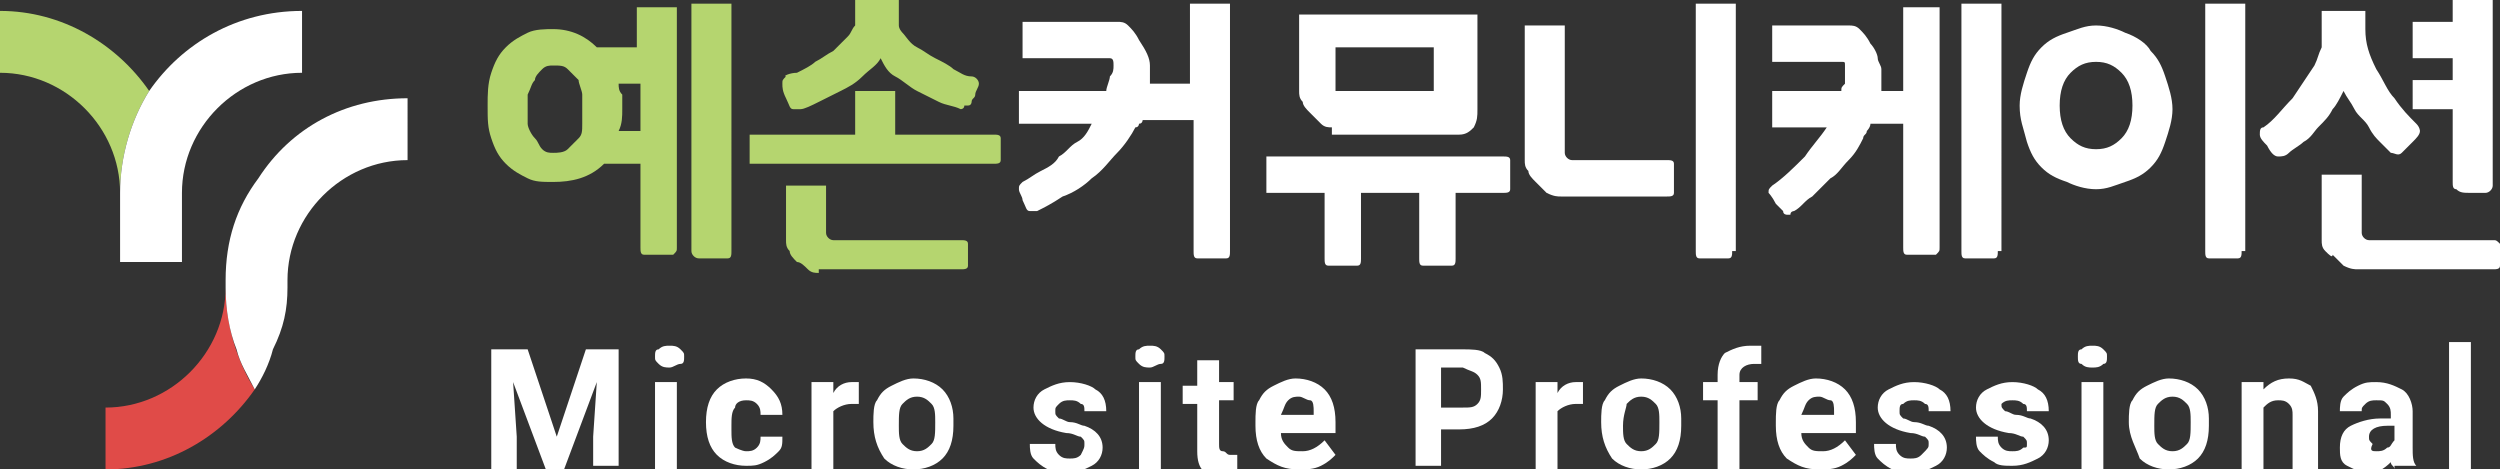
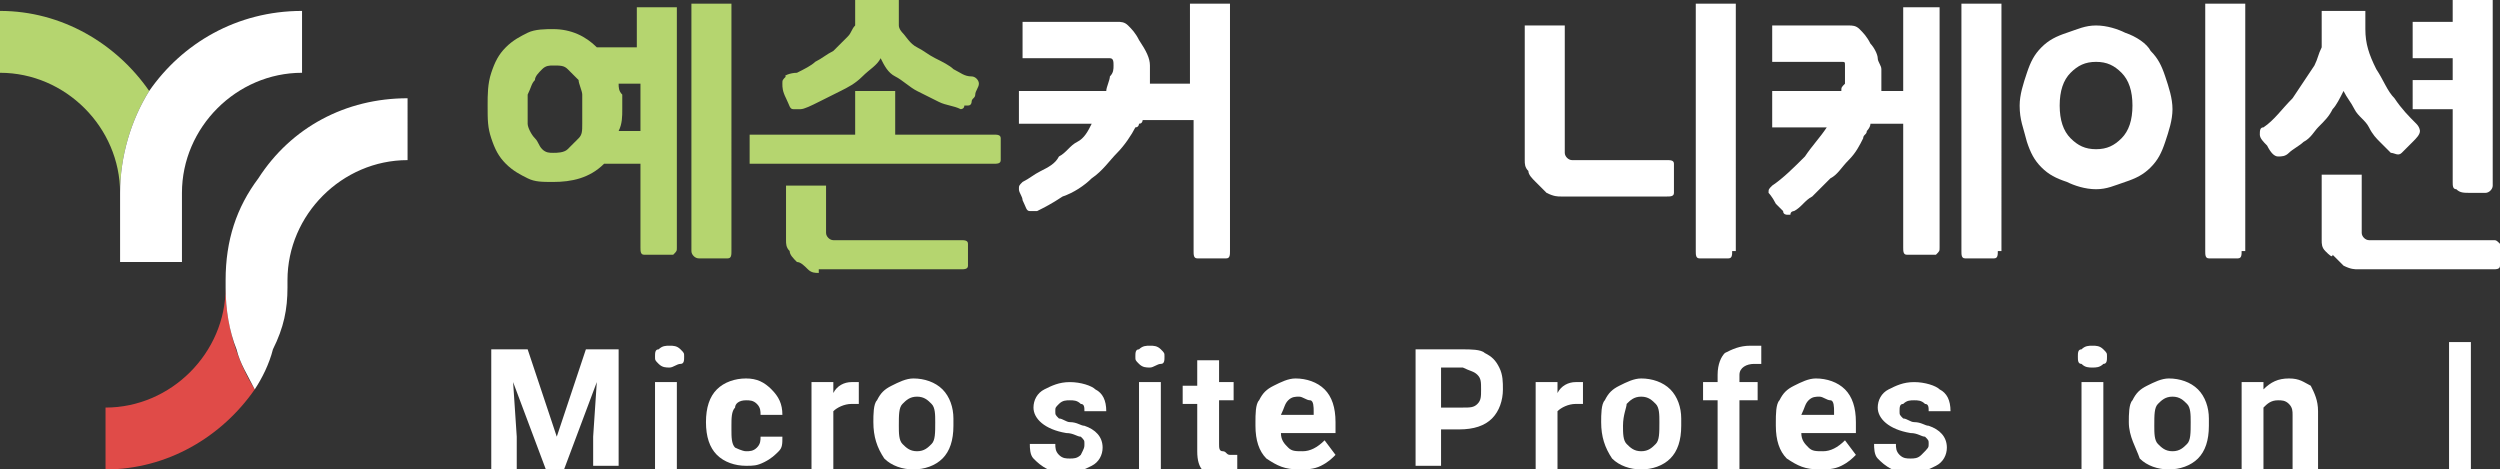
<svg xmlns="http://www.w3.org/2000/svg" version="1.1" id="Layer_1" x="0px" y="0px" viewBox="0 0 68.7 12.9" style="enable-background:new 0 0 68.7 12.9;" xml:space="preserve">
  <rect x="0" y="0" width="68.7" height="12.9" fill="#333333" stroke="none" />
  <style type="text/css">
	.st0{fill:#B5D56F;}
	.st1{fill:#FFFFFF;}
	.st2{fill:none;}
	.st3{fill:#E04B48;}
</style>
  <g>
    <g>
      <path class="st0" d="M17.6,0.2h1v6.6c0,0.1,0,0.1-0.1,0.2c-0.1,0-0.2,0-0.4,0c-0.2,0-0.3,0-0.4,0c-0.1,0-0.1-0.1-0.1-0.2V4.5h-1    C16.2,4.9,15.7,5,15.2,5c-0.3,0-0.5,0-0.7-0.1c-0.2-0.1-0.4-0.2-0.6-0.4c-0.2-0.2-0.3-0.4-0.4-0.7c-0.1-0.3-0.1-0.5-0.1-0.9    c0-0.3,0-0.6,0.1-0.9c0.1-0.3,0.2-0.5,0.4-0.7c0.2-0.2,0.4-0.3,0.6-0.4c0.2-0.1,0.5-0.1,0.7-0.1c0.5,0,0.9,0.2,1.2,0.5h1.1V0.2z     M16,3c0-0.1,0-0.3,0-0.4c0-0.1-0.1-0.3-0.1-0.4c-0.1-0.1-0.2-0.2-0.3-0.3c-0.1-0.1-0.2-0.1-0.4-0.1c-0.1,0-0.2,0-0.3,0.1    c-0.1,0.1-0.2,0.2-0.2,0.3c-0.1,0.1-0.1,0.2-0.2,0.4c0,0.1,0,0.3,0,0.4c0,0.1,0,0.3,0,0.4c0,0.1,0.1,0.3,0.2,0.4    c0.1,0.1,0.1,0.2,0.2,0.3c0.1,0.1,0.2,0.1,0.3,0.1c0.1,0,0.3,0,0.4-0.1c0.1-0.1,0.2-0.2,0.3-0.3c0.1-0.1,0.1-0.2,0.1-0.4    C16,3.2,16,3.1,16,3z M17.1,3c0,0.2,0,0.4-0.1,0.6h0.6V2.3H17c0,0.1,0,0.2,0.1,0.3C17.1,2.7,17.1,2.8,17.1,3z M20.1,6.9    c0,0.1,0,0.2-0.1,0.2c-0.1,0-0.2,0-0.4,0c-0.2,0-0.3,0-0.4,0C19.1,7.1,19,7,19,6.9V0.1h1.1V6.9z" />
      <path class="st0" d="M23.5,2.5h1.1v1.2h2.7c0.1,0,0.2,0,0.2,0.1s0,0.2,0,0.3c0,0.2,0,0.3,0,0.3c0,0.1-0.1,0.1-0.2,0.1h-6.7V3.7    h2.9V2.5z M26.4,3c-0.2-0.1-0.4-0.1-0.6-0.2c-0.2-0.1-0.4-0.2-0.6-0.3c-0.2-0.1-0.4-0.3-0.6-0.4c-0.2-0.1-0.3-0.3-0.4-0.5    c-0.1,0.2-0.3,0.3-0.5,0.5c-0.2,0.2-0.4,0.3-0.6,0.4c-0.2,0.1-0.4,0.2-0.6,0.3c-0.2,0.1-0.4,0.2-0.5,0.2c-0.1,0-0.2,0-0.2,0    c-0.1,0-0.1-0.1-0.2-0.3c-0.1-0.2-0.1-0.3-0.1-0.4c0-0.1,0-0.1,0.1-0.2C21.5,2.1,21.7,2,21.9,2c0.2-0.1,0.4-0.2,0.5-0.3    c0.2-0.1,0.3-0.2,0.5-0.3C23,1.3,23.2,1.1,23.3,1c0.1-0.1,0.1-0.2,0.2-0.3c0-0.1,0-0.2,0-0.3V0h1.2v0.4c0,0.1,0,0.2,0,0.3    c0,0.1,0.1,0.2,0.1,0.2c0.1,0.1,0.2,0.3,0.4,0.4c0.2,0.1,0.3,0.2,0.5,0.3c0.2,0.1,0.4,0.2,0.5,0.3c0.2,0.1,0.3,0.2,0.5,0.2    c0.1,0,0.2,0.1,0.2,0.2c0,0.1-0.1,0.2-0.1,0.3c0,0.1-0.1,0.1-0.1,0.2c0,0,0,0.1-0.1,0.1c0,0-0.1,0-0.1,0C26.5,3,26.4,3,26.4,3z     M22.5,7.5c-0.1,0-0.2,0-0.3-0.1c-0.1-0.1-0.2-0.2-0.3-0.2c-0.1-0.1-0.2-0.2-0.2-0.3c-0.1-0.1-0.1-0.2-0.1-0.3V5.1h1.1v1.3    c0,0.1,0.1,0.2,0.2,0.2h3.5c0.1,0,0.2,0,0.2,0.1c0,0.1,0,0.2,0,0.3c0,0.2,0,0.3,0,0.3c0,0.1-0.1,0.1-0.2,0.1H22.5z" />
      <path class="st1" d="M30.6,1.8c0-0.1,0-0.2-0.1-0.2h-2.4v-1h2.6c0.1,0,0.2,0,0.3,0.1c0.1,0.1,0.2,0.2,0.3,0.4    c0.2,0.3,0.3,0.5,0.3,0.7c0,0.1,0,0.2,0,0.3c0,0.1,0,0.2,0,0.2h1.1V0.1h1.1v6.8c0,0.1,0,0.2-0.1,0.2c-0.1,0-0.2,0-0.4,0    c-0.2,0-0.3,0-0.4,0c-0.1,0-0.1-0.1-0.1-0.2V3.3h-1.4c0,0,0,0.1-0.1,0.1c0,0,0,0.1-0.1,0.1c-0.1,0.2-0.3,0.5-0.5,0.7    c-0.2,0.2-0.4,0.5-0.7,0.7c-0.2,0.2-0.5,0.4-0.8,0.5c-0.3,0.2-0.5,0.3-0.7,0.4c-0.1,0-0.2,0-0.2,0c-0.1,0-0.1-0.1-0.2-0.3    C28.1,5.4,28,5.3,28,5.2c0-0.1,0-0.1,0.1-0.2c0.2-0.1,0.3-0.2,0.5-0.3c0.2-0.1,0.4-0.2,0.5-0.4c0.2-0.1,0.3-0.3,0.5-0.4    c0.2-0.1,0.3-0.3,0.4-0.5h-2V2.5h2.4c0-0.1,0.1-0.3,0.1-0.4C30.6,2,30.6,1.9,30.6,1.8z" />
-       <path class="st1" d="M41.3,4.3c0.1,0,0.2,0,0.2,0.1c0,0.1,0,0.2,0,0.4c0,0.2,0,0.3,0,0.4c0,0.1-0.1,0.1-0.2,0.1h-1.3v1.8    c0,0.1,0,0.2-0.1,0.2c-0.1,0-0.2,0-0.4,0c-0.2,0-0.3,0-0.4,0c-0.1,0-0.1-0.1-0.1-0.2V5.3h-1.6v1.8c0,0.1,0,0.2-0.1,0.2    c-0.1,0-0.2,0-0.4,0c-0.2,0-0.3,0-0.4,0c-0.1,0-0.1-0.1-0.1-0.2V5.3h-1.6v-1H41.3z M36.6,3.5c-0.1,0-0.2,0-0.3-0.1    c-0.1-0.1-0.2-0.2-0.3-0.3c-0.1-0.1-0.2-0.2-0.2-0.3c-0.1-0.1-0.1-0.2-0.1-0.3V0.4h4.9v2.6c0,0.2,0,0.3-0.1,0.5    c-0.1,0.1-0.2,0.2-0.4,0.2H36.6z M36.7,2.4c0,0.1,0,0.1,0,0.1c0,0,0.1,0,0.2,0h2.5V1.3h-2.7V2.4z" />
      <path class="st1" d="M45.8,4.4c0.1,0,0.2,0,0.2,0.1c0,0.1,0,0.2,0,0.4c0,0.2,0,0.3,0,0.4c0,0.1-0.1,0.1-0.2,0.1h-2.9    c-0.1,0-0.2,0-0.4-0.1c-0.1-0.1-0.2-0.2-0.3-0.3c-0.1-0.1-0.2-0.2-0.2-0.3c-0.1-0.1-0.1-0.2-0.1-0.3V0.7H43v3.5    c0,0.1,0.1,0.2,0.2,0.2H45.8z M47.6,6.9c0,0.1,0,0.2-0.1,0.2c-0.1,0-0.2,0-0.4,0c-0.2,0-0.3,0-0.4,0c-0.1,0-0.1-0.1-0.1-0.2V0.1    h1.1V6.9z" />
      <path class="st1" d="M52.3,0.2h1v6.6c0,0.1,0,0.1-0.1,0.2c-0.1,0-0.2,0-0.4,0c-0.2,0-0.3,0-0.4,0c-0.1,0-0.1-0.1-0.1-0.2V3.4h-0.9    c0,0.1-0.1,0.2-0.1,0.2c0,0.1-0.1,0.1-0.1,0.2c-0.1,0.2-0.2,0.4-0.4,0.6c-0.2,0.2-0.3,0.4-0.5,0.5c-0.2,0.2-0.3,0.3-0.5,0.5    c-0.2,0.1-0.3,0.3-0.5,0.4c0,0-0.1,0-0.1,0.1c0,0-0.1,0-0.1,0c0,0-0.1,0-0.1-0.1c0,0-0.1-0.1-0.2-0.2c-0.1-0.2-0.2-0.3-0.2-0.3    c0-0.1,0-0.1,0.1-0.2c0.3-0.2,0.6-0.5,0.9-0.8C49.8,4,50,3.8,50.2,3.5h-1.5V2.5h1.9c0-0.1,0-0.1,0.1-0.2c0-0.1,0-0.1,0-0.2    c0-0.1,0-0.1,0-0.2c0-0.1,0-0.1,0-0.1c0-0.1,0-0.1-0.1-0.1h-1.9V0.7h2.1c0.1,0,0.2,0,0.3,0.1c0.1,0.1,0.2,0.2,0.3,0.4    c0.1,0.1,0.2,0.3,0.2,0.4c0,0.1,0.1,0.2,0.1,0.3c0,0.1,0,0.2,0,0.3c0,0.1,0,0.2,0,0.3h0.6V0.2z M54.9,6.9c0,0.1,0,0.2-0.1,0.2    c-0.1,0-0.2,0-0.4,0c-0.2,0-0.3,0-0.4,0c-0.1,0-0.1-0.1-0.1-0.2V0.1h1.1V6.9z" />
      <path class="st1" d="M55.5,2.9c0-0.3,0.1-0.6,0.2-0.9c0.1-0.3,0.2-0.5,0.4-0.7s0.4-0.3,0.7-0.4c0.3-0.1,0.5-0.2,0.8-0.2    c0.3,0,0.6,0.1,0.8,0.2C58.7,1,59,1.2,59.1,1.4c0.2,0.2,0.3,0.4,0.4,0.7c0.1,0.3,0.2,0.6,0.2,0.9s-0.1,0.6-0.2,0.9    c-0.1,0.3-0.2,0.5-0.4,0.7c-0.2,0.2-0.4,0.3-0.7,0.4c-0.3,0.1-0.5,0.2-0.8,0.2c-0.3,0-0.6-0.1-0.8-0.2c-0.3-0.1-0.5-0.2-0.7-0.4    c-0.2-0.2-0.3-0.4-0.4-0.7C55.6,3.5,55.5,3.3,55.5,2.9z M58.6,2.9c0-0.4-0.1-0.7-0.3-0.9c-0.2-0.2-0.4-0.3-0.7-0.3    c-0.3,0-0.5,0.1-0.7,0.3c-0.2,0.2-0.3,0.5-0.3,0.9c0,0.4,0.1,0.7,0.3,0.9c0.2,0.2,0.4,0.3,0.7,0.3c0.3,0,0.5-0.1,0.7-0.3    C58.5,3.6,58.6,3.3,58.6,2.9z M61.6,6.9c0,0.1,0,0.2-0.1,0.2c-0.1,0-0.2,0-0.4,0c-0.2,0-0.3,0-0.4,0c-0.1,0-0.1-0.1-0.1-0.2V0.1    h1.1V6.9z" />
      <path class="st1" d="M65.7,4.2c-0.1-0.1-0.2-0.2-0.3-0.3c-0.1-0.1-0.2-0.2-0.3-0.4C65,3.3,64.8,3.2,64.7,3    c-0.1-0.2-0.2-0.3-0.3-0.5c-0.1,0.2-0.2,0.4-0.3,0.5c-0.1,0.2-0.2,0.3-0.4,0.5c-0.1,0.1-0.2,0.3-0.4,0.4c-0.1,0.1-0.3,0.2-0.4,0.3    c-0.1,0.1-0.2,0.1-0.3,0.1c-0.1,0-0.2-0.1-0.3-0.3c-0.1-0.1-0.2-0.2-0.2-0.3c0-0.1,0-0.2,0.1-0.2c0.3-0.2,0.5-0.5,0.8-0.8    c0.2-0.3,0.4-0.6,0.6-0.9c0.1-0.2,0.1-0.3,0.2-0.5c0-0.2,0-0.4,0-0.5V0.3H65v0.5c0,0.4,0.1,0.7,0.3,1.1c0.2,0.3,0.3,0.6,0.5,0.8    C66,3,66.2,3.2,66.4,3.4c0.1,0.1,0.1,0.2,0.1,0.2c0,0.1-0.1,0.2-0.2,0.3C66.1,4.1,66,4.2,66,4.2C65.9,4.3,65.8,4.2,65.7,4.2z     M68.5,6.6c0.1,0,0.1,0,0.2,0.1c0,0.1,0,0.2,0,0.3c0,0.2,0,0.3,0,0.3c0,0.1-0.1,0.1-0.2,0.1h-3.7c-0.1,0-0.2,0-0.4-0.1    c-0.1-0.1-0.2-0.2-0.3-0.3C64.1,7.1,64,7,63.9,6.9c-0.1-0.1-0.1-0.2-0.1-0.3V4.8h1.1v1.6c0,0.1,0.1,0.2,0.2,0.2H68.5z M68.5,5.1    c0,0.1-0.1,0.2-0.2,0.2c-0.1,0-0.2,0-0.4,0c-0.2,0-0.3,0-0.4-0.1c-0.1,0-0.1-0.1-0.1-0.2v-2h-1.1V2.2h1.1V1.6h-1.1V0.6h1.1V0h1.1    V5.1z" />
    </g>
    <g>
      <path class="st2" d="M8.3,2C6.5,2,5,3.5,5,5.3" />
      <path class="st2" d="M3.3,5.3C3.3,3.5,1.8,2,0,2" />
      <path class="st0" d="M0,2c1.8,0,3.3,1.5,3.3,3.3c0-1,0.3-2,0.8-2.8C3.2,1.2,1.7,0.3,0,0.3V2z" />
      <path class="st1" d="M4.1,2.5C3.6,3.3,3.3,4.3,3.3,5.3v1.9H5V5.3C5,3.5,6.5,2,8.3,2V0.3C6.5,0.3,5,1.2,4.1,2.5z" />
      <path class="st3" d="M2.9,11.2c1.8,0,3.3-1.5,3.3-3.3c0,1,0.3,2,0.8,2.8c-0.9,1.3-2.4,2.2-4.1,2.2V11.2z" />
      <path class="st1" d="M7.1,4.9C6.5,5.7,6.2,6.6,6.2,7.7v0.2c0,0.6,0.1,1.2,0.3,1.7c0.1,0.4,0.3,0.7,0.5,1.1    c0.2-0.3,0.4-0.7,0.5-1.1C7.8,9,7.9,8.5,7.9,7.9V7.7c0-1.8,1.5-3.3,3.3-3.3V2.7C9.5,2.7,8,3.5,7.1,4.9z" />
    </g>
    <g>
      <path class="st1" d="M14.5,9.6l0.8,2.4l0.8-2.4h0.9v3.2h-0.7V12l0.1-1.5l-0.9,2.4h-0.5l-0.9-2.4l0.1,1.5v0.9h-0.7V9.6H14.5z" />
      <path class="st1" d="M18,9.8c0-0.1,0-0.2,0.1-0.2c0.1-0.1,0.2-0.1,0.3-0.1c0.1,0,0.2,0,0.3,0.1c0.1,0.1,0.1,0.1,0.1,0.2    c0,0.1,0,0.2-0.1,0.2s-0.2,0.1-0.3,0.1c-0.1,0-0.2,0-0.3-0.1S18,9.9,18,9.8z M18.6,12.9H18v-2.4h0.6V12.9z" />
      <path class="st1" d="M20.5,12.4c0.1,0,0.2,0,0.3-0.1c0.1-0.1,0.1-0.2,0.1-0.3h0.6c0,0.2,0,0.3-0.1,0.4c-0.1,0.1-0.2,0.2-0.4,0.3    c-0.2,0.1-0.3,0.1-0.5,0.1c-0.3,0-0.6-0.1-0.8-0.3c-0.2-0.2-0.3-0.5-0.3-0.9v0c0-0.4,0.1-0.7,0.3-0.9c0.2-0.2,0.5-0.3,0.8-0.3    c0.3,0,0.5,0.1,0.7,0.3c0.2,0.2,0.3,0.4,0.3,0.7h-0.6c0-0.1,0-0.2-0.1-0.3c-0.1-0.1-0.2-0.1-0.3-0.1c-0.2,0-0.3,0.1-0.3,0.2    c-0.1,0.1-0.1,0.3-0.1,0.5v0.1c0,0.2,0,0.4,0.1,0.5C20.2,12.3,20.4,12.4,20.5,12.4z" />
      <path class="st1" d="M23.6,11.1c-0.1,0-0.2,0-0.2,0c-0.2,0-0.4,0.1-0.5,0.2v1.6h-0.6v-2.4h0.6l0,0.3c0.1-0.2,0.3-0.3,0.5-0.3    c0.1,0,0.1,0,0.2,0L23.6,11.1z" />
      <path class="st1" d="M24,11.6c0-0.2,0-0.5,0.1-0.6c0.1-0.2,0.2-0.3,0.4-0.4c0.2-0.1,0.4-0.2,0.6-0.2c0.3,0,0.6,0.1,0.8,0.3    c0.2,0.2,0.3,0.5,0.3,0.8l0,0.2c0,0.4-0.1,0.7-0.3,0.9c-0.2,0.2-0.5,0.3-0.8,0.3c-0.3,0-0.6-0.1-0.8-0.3C24.1,12.3,24,12,24,11.6    L24,11.6z M24.7,11.7c0,0.2,0,0.4,0.1,0.5c0.1,0.1,0.2,0.2,0.4,0.2c0.2,0,0.3-0.1,0.4-0.2s0.1-0.3,0.1-0.6c0-0.2,0-0.4-0.1-0.5    s-0.2-0.2-0.4-0.2c-0.2,0-0.3,0.1-0.4,0.2C24.7,11.2,24.7,11.4,24.7,11.7z" />
      <path class="st1" d="M29.8,12.2c0-0.1,0-0.1-0.1-0.2c-0.1,0-0.2-0.1-0.4-0.1c-0.6-0.1-0.9-0.4-0.9-0.7c0-0.2,0.1-0.4,0.3-0.5    c0.2-0.1,0.4-0.2,0.7-0.2c0.3,0,0.6,0.1,0.7,0.2c0.2,0.1,0.3,0.3,0.3,0.6h-0.6c0-0.1,0-0.2-0.1-0.2c-0.1-0.1-0.2-0.1-0.3-0.1    c-0.1,0-0.2,0-0.3,0.1s-0.1,0.1-0.1,0.2c0,0.1,0,0.1,0.1,0.2c0.1,0,0.2,0.1,0.3,0.1c0.2,0,0.3,0.1,0.4,0.1    c0.3,0.1,0.5,0.3,0.5,0.6c0,0.2-0.1,0.4-0.3,0.5c-0.2,0.1-0.4,0.2-0.7,0.2c-0.2,0-0.4,0-0.5-0.1c-0.2-0.1-0.3-0.2-0.4-0.3    c-0.1-0.1-0.1-0.3-0.1-0.4H29c0,0.1,0,0.2,0.1,0.3c0.1,0.1,0.2,0.1,0.3,0.1c0.1,0,0.2,0,0.3-0.1C29.8,12.3,29.8,12.3,29.8,12.2z" />
      <path class="st1" d="M31.2,9.8c0-0.1,0-0.2,0.1-0.2c0.1-0.1,0.2-0.1,0.3-0.1c0.1,0,0.2,0,0.3,0.1s0.1,0.1,0.1,0.2    c0,0.1,0,0.2-0.1,0.2s-0.2,0.1-0.3,0.1c-0.1,0-0.2,0-0.3-0.1S31.2,9.9,31.2,9.8z M31.9,12.9h-0.6v-2.4h0.6V12.9z" />
      <path class="st1" d="M33.5,9.9v0.6h0.4v0.5h-0.4v1.2c0,0.1,0,0.2,0.1,0.2s0.1,0.1,0.2,0.1c0.1,0,0.1,0,0.2,0v0.5    c-0.1,0-0.3,0.1-0.4,0.1c-0.5,0-0.7-0.2-0.7-0.7v-1.3h-0.4v-0.5h0.4V9.9H33.5z" />
      <path class="st1" d="M35.7,12.9c-0.4,0-0.6-0.1-0.9-0.3c-0.2-0.2-0.3-0.5-0.3-0.9v-0.1c0-0.2,0-0.5,0.1-0.6    c0.1-0.2,0.2-0.3,0.4-0.4c0.2-0.1,0.4-0.2,0.6-0.2c0.3,0,0.6,0.1,0.8,0.3c0.2,0.2,0.3,0.5,0.3,0.9v0.3h-1.5c0,0.2,0.1,0.3,0.2,0.4    c0.1,0.1,0.2,0.1,0.4,0.1c0.2,0,0.4-0.1,0.6-0.3l0.3,0.4c-0.1,0.1-0.2,0.2-0.4,0.3C36.1,12.9,35.9,12.9,35.7,12.9z M35.7,10.9    c-0.1,0-0.2,0-0.3,0.1s-0.1,0.2-0.2,0.4h0.9v-0.1c0-0.1,0-0.3-0.1-0.3C35.9,11,35.8,10.9,35.7,10.9z" />
      <path class="st1" d="M39.6,11.7v1.1h-0.7V9.6h1.3c0.2,0,0.5,0,0.6,0.1c0.2,0.1,0.3,0.2,0.4,0.4c0.1,0.2,0.1,0.4,0.1,0.6    c0,0.3-0.1,0.6-0.3,0.8c-0.2,0.2-0.5,0.3-0.9,0.3H39.6z M39.6,11.2h0.6c0.2,0,0.3,0,0.4-0.1c0.1-0.1,0.1-0.2,0.1-0.4    c0-0.2,0-0.3-0.1-0.4c-0.1-0.1-0.2-0.1-0.4-0.2h-0.6V11.2z" />
      <path class="st1" d="M43.5,11.1c-0.1,0-0.2,0-0.2,0c-0.2,0-0.4,0.1-0.5,0.2v1.6h-0.6v-2.4h0.6l0,0.3c0.1-0.2,0.3-0.3,0.5-0.3    c0.1,0,0.1,0,0.2,0L43.5,11.1z" />
      <path class="st1" d="M44,11.6c0-0.2,0-0.5,0.1-0.6c0.1-0.2,0.2-0.3,0.4-0.4c0.2-0.1,0.4-0.2,0.6-0.2c0.3,0,0.6,0.1,0.8,0.3    c0.2,0.2,0.3,0.5,0.3,0.8l0,0.2c0,0.4-0.1,0.7-0.3,0.9c-0.2,0.2-0.5,0.3-0.8,0.3c-0.3,0-0.6-0.1-0.8-0.3C44.1,12.3,44,12,44,11.6    L44,11.6z M44.6,11.7c0,0.2,0,0.4,0.1,0.5c0.1,0.1,0.2,0.2,0.4,0.2c0.2,0,0.3-0.1,0.4-0.2s0.1-0.3,0.1-0.6c0-0.2,0-0.4-0.1-0.5    s-0.2-0.2-0.4-0.2c-0.2,0-0.3,0.1-0.4,0.2C44.7,11.2,44.6,11.4,44.6,11.7z" />
      <path class="st1" d="M47.2,12.9v-1.9h-0.4v-0.5h0.4v-0.2c0-0.3,0.1-0.5,0.2-0.6c0.2-0.1,0.4-0.2,0.7-0.2c0.1,0,0.2,0,0.3,0l0,0.5    c-0.1,0-0.1,0-0.2,0c-0.2,0-0.4,0.1-0.4,0.3v0.2h0.5v0.5h-0.5v1.9H47.2z" />
      <path class="st1" d="M50,12.9c-0.4,0-0.6-0.1-0.9-0.3c-0.2-0.2-0.3-0.5-0.3-0.9v-0.1c0-0.2,0-0.5,0.1-0.6c0.1-0.2,0.2-0.3,0.4-0.4    c0.2-0.1,0.4-0.2,0.6-0.2c0.3,0,0.6,0.1,0.8,0.3c0.2,0.2,0.3,0.5,0.3,0.9v0.3h-1.5c0,0.2,0.1,0.3,0.2,0.4c0.1,0.1,0.2,0.1,0.4,0.1    c0.2,0,0.4-0.1,0.6-0.3l0.3,0.4c-0.1,0.1-0.2,0.2-0.4,0.3C50.4,12.9,50.2,12.9,50,12.9z M50,10.9c-0.1,0-0.2,0-0.3,0.1    c-0.1,0.1-0.1,0.2-0.2,0.4h0.9v-0.1c0-0.1,0-0.3-0.1-0.3C50.2,11,50.1,10.9,50,10.9z" />
      <path class="st1" d="M53,12.2c0-0.1,0-0.1-0.1-0.2c-0.1,0-0.2-0.1-0.4-0.1c-0.6-0.1-0.9-0.4-0.9-0.7c0-0.2,0.1-0.4,0.3-0.5    c0.2-0.1,0.4-0.2,0.7-0.2c0.3,0,0.6,0.1,0.7,0.2c0.2,0.1,0.3,0.3,0.3,0.6H53c0-0.1,0-0.2-0.1-0.2c-0.1-0.1-0.2-0.1-0.3-0.1    c-0.1,0-0.2,0-0.3,0.1c-0.1,0-0.1,0.1-0.1,0.2c0,0.1,0,0.1,0.1,0.2c0.1,0,0.2,0.1,0.3,0.1c0.2,0,0.3,0.1,0.4,0.1    c0.3,0.1,0.5,0.3,0.5,0.6c0,0.2-0.1,0.4-0.3,0.5c-0.2,0.1-0.4,0.2-0.7,0.2c-0.2,0-0.4,0-0.5-0.1c-0.2-0.1-0.3-0.2-0.4-0.3    c-0.1-0.1-0.1-0.3-0.1-0.4h0.6c0,0.1,0,0.2,0.1,0.3c0.1,0.1,0.2,0.1,0.3,0.1c0.1,0,0.2,0,0.3-0.1C53,12.3,53,12.3,53,12.2z" />
-       <path class="st1" d="M55.7,12.2c0-0.1,0-0.1-0.1-0.2c-0.1,0-0.2-0.1-0.4-0.1c-0.6-0.1-0.9-0.4-0.9-0.7c0-0.2,0.1-0.4,0.3-0.5    c0.2-0.1,0.4-0.2,0.7-0.2c0.3,0,0.6,0.1,0.7,0.2c0.2,0.1,0.3,0.3,0.3,0.6h-0.6c0-0.1,0-0.2-0.1-0.2c-0.1-0.1-0.2-0.1-0.3-0.1    c-0.1,0-0.2,0-0.3,0.1C55,11,55,11,55,11.1c0,0.1,0,0.1,0.1,0.2c0.1,0,0.2,0.1,0.3,0.1c0.2,0,0.3,0.1,0.4,0.1    c0.3,0.1,0.5,0.3,0.5,0.6c0,0.2-0.1,0.4-0.3,0.5c-0.2,0.1-0.4,0.2-0.7,0.2c-0.2,0-0.4,0-0.5-0.1c-0.2-0.1-0.3-0.2-0.4-0.3    c-0.1-0.1-0.1-0.3-0.1-0.4h0.6c0,0.1,0,0.2,0.1,0.3c0.1,0.1,0.2,0.1,0.3,0.1c0.1,0,0.2,0,0.3-0.1C55.7,12.3,55.7,12.3,55.7,12.2z" />
      <path class="st1" d="M57.1,9.8c0-0.1,0-0.2,0.1-0.2c0.1-0.1,0.2-0.1,0.3-0.1c0.1,0,0.2,0,0.3,0.1s0.1,0.1,0.1,0.2    c0,0.1,0,0.2-0.1,0.2c-0.1,0.1-0.2,0.1-0.3,0.1s-0.2,0-0.3-0.1C57.1,10,57.1,9.9,57.1,9.8z M57.8,12.9h-0.6v-2.4h0.6V12.9z" />
      <path class="st1" d="M58.5,11.6c0-0.2,0-0.5,0.1-0.6c0.1-0.2,0.2-0.3,0.4-0.4c0.2-0.1,0.4-0.2,0.6-0.2c0.3,0,0.6,0.1,0.8,0.3    c0.2,0.2,0.3,0.5,0.3,0.8l0,0.2c0,0.4-0.1,0.7-0.3,0.9c-0.2,0.2-0.5,0.3-0.8,0.3c-0.3,0-0.6-0.1-0.8-0.3    C58.7,12.3,58.5,12,58.5,11.6L58.5,11.6z M59.2,11.7c0,0.2,0,0.4,0.1,0.5c0.1,0.1,0.2,0.2,0.4,0.2c0.2,0,0.3-0.1,0.4-0.2    c0.1-0.1,0.1-0.3,0.1-0.6c0-0.2,0-0.4-0.1-0.5c-0.1-0.1-0.2-0.2-0.4-0.2c-0.2,0-0.3,0.1-0.4,0.2C59.2,11.2,59.2,11.4,59.2,11.7z" />
      <path class="st1" d="M62.2,10.4l0,0.3c0.2-0.2,0.4-0.3,0.7-0.3c0.3,0,0.4,0.1,0.6,0.2c0.1,0.2,0.2,0.4,0.2,0.7v1.6H63v-1.5    c0-0.1,0-0.2-0.1-0.3c-0.1-0.1-0.2-0.1-0.3-0.1c-0.2,0-0.3,0.1-0.4,0.2v1.7h-0.6v-2.4H62.2z" />
-       <path class="st1" d="M65.8,12.9c0-0.1-0.1-0.1-0.1-0.2c-0.2,0.2-0.4,0.3-0.6,0.3c-0.2,0-0.4-0.1-0.6-0.2c-0.2-0.1-0.2-0.3-0.2-0.5    c0-0.3,0.1-0.5,0.3-0.6c0.2-0.1,0.5-0.2,0.8-0.2h0.3v-0.1c0-0.1,0-0.2-0.1-0.3c-0.1-0.1-0.1-0.1-0.3-0.1c-0.1,0-0.2,0-0.3,0.1    c-0.1,0.1-0.1,0.1-0.1,0.2h-0.6c0-0.1,0-0.3,0.1-0.4c0.1-0.1,0.2-0.2,0.4-0.3c0.2-0.1,0.3-0.1,0.5-0.1c0.3,0,0.5,0.1,0.7,0.2    c0.2,0.1,0.3,0.4,0.3,0.6v1c0,0.2,0,0.4,0.1,0.5v0H65.8z M65.3,12.4c0.1,0,0.2,0,0.3-0.1c0.1,0,0.1-0.1,0.2-0.2v-0.4h-0.2    c-0.3,0-0.5,0.1-0.5,0.3l0,0c0,0.1,0,0.1,0.1,0.2C65.1,12.4,65.2,12.4,65.3,12.4z" />
      <path class="st1" d="M67.9,12.9h-0.6V9.4h0.6V12.9z" />
    </g>
  </g>
</svg>